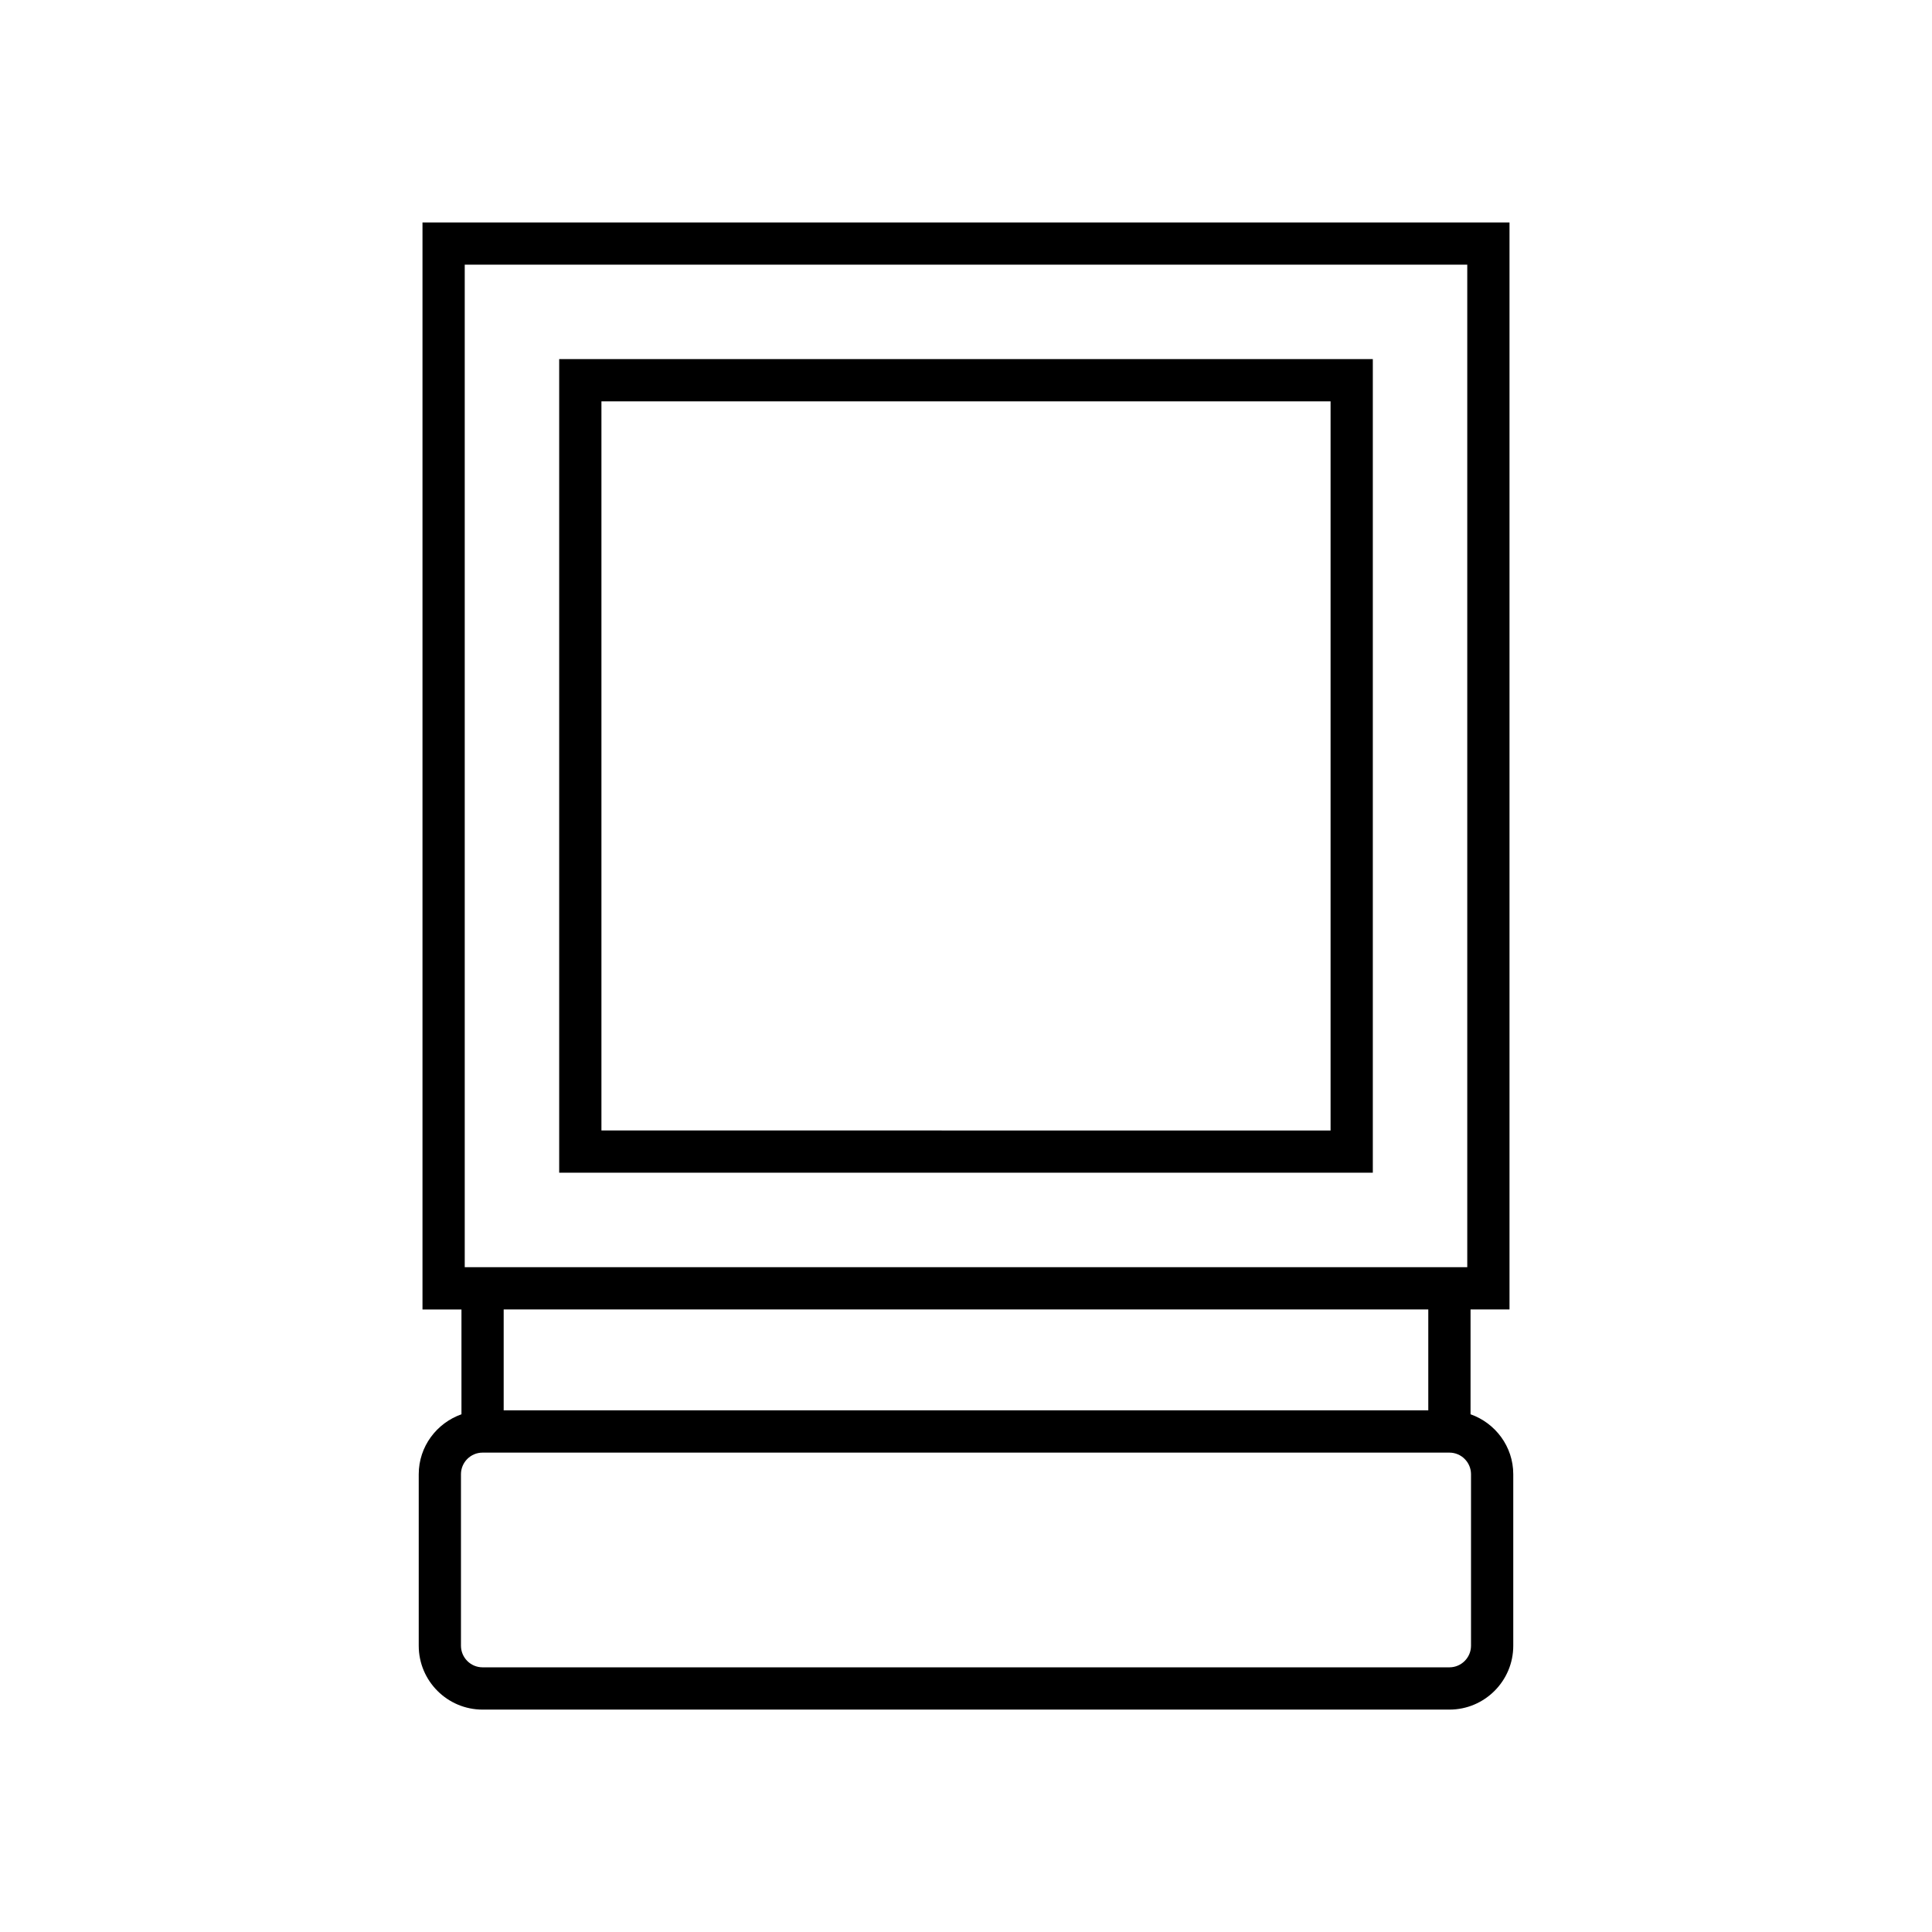
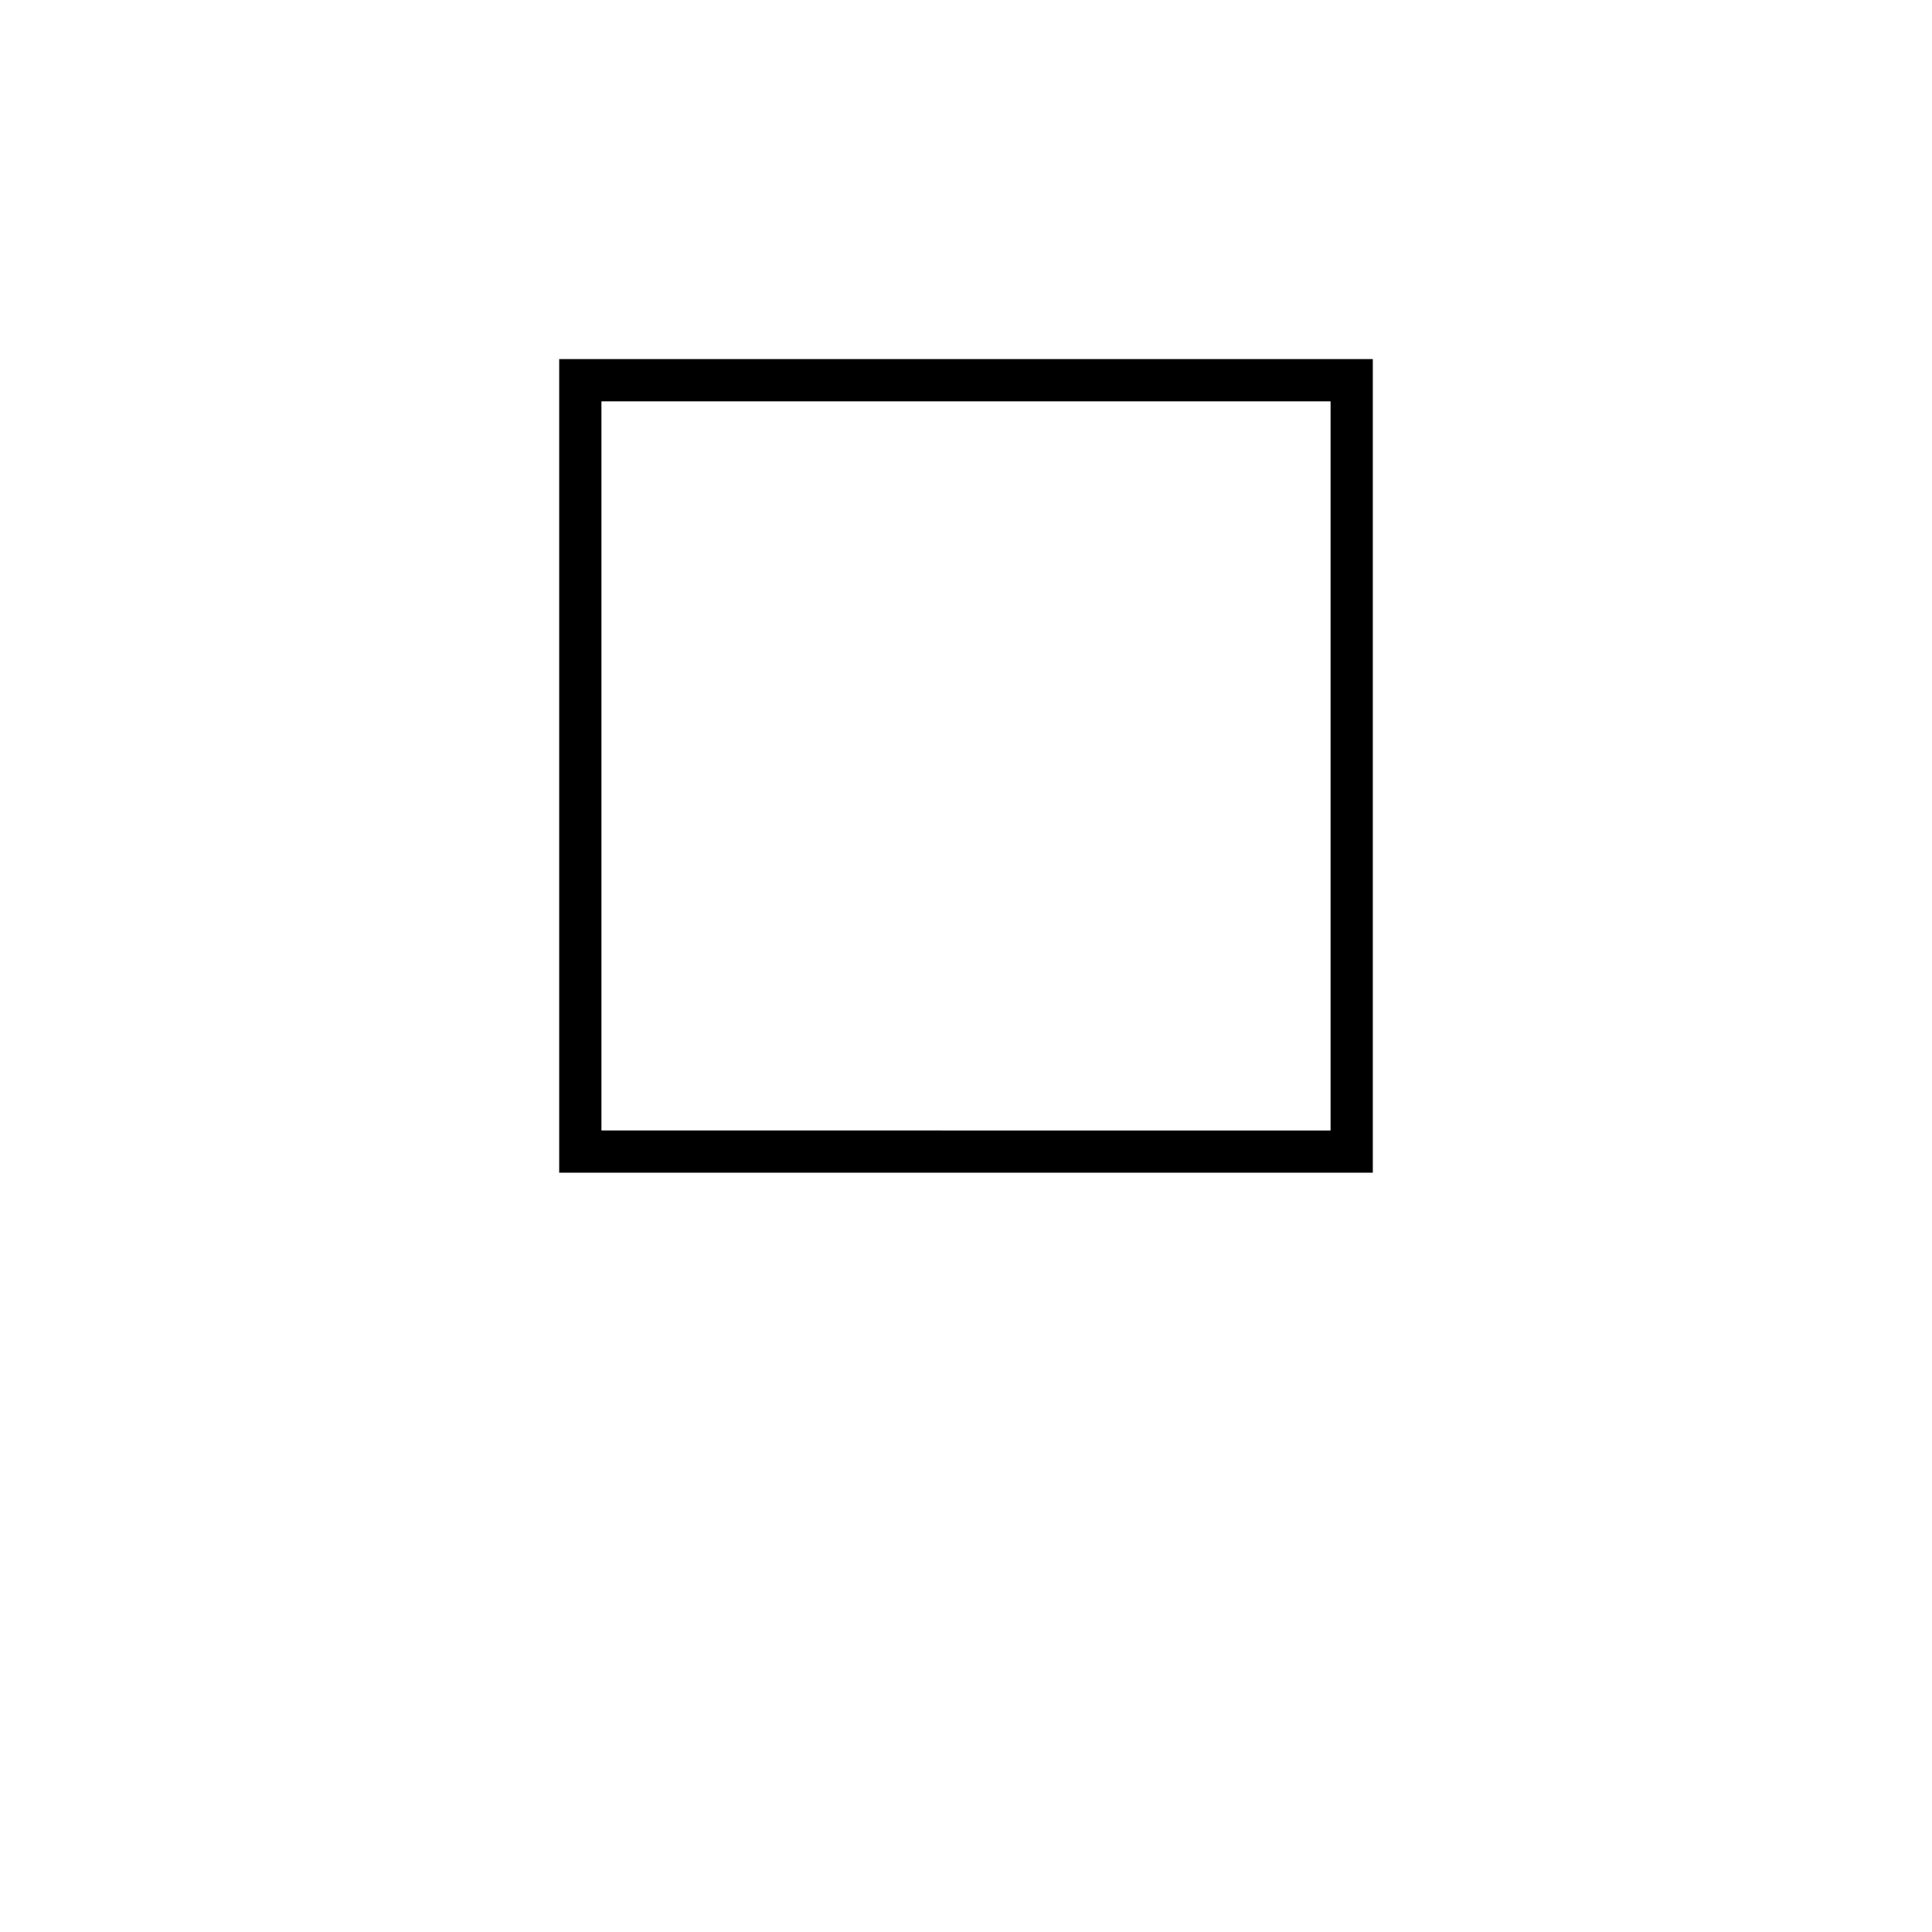
<svg xmlns="http://www.w3.org/2000/svg" fill="#000000" width="800px" height="800px" version="1.1" viewBox="144 144 512 512">
  <g>
-     <path d="m533.71 518.79v-27.781h10.324v-288.06h-288.07v288.07h10.328v27.781c-6.574 2.324-11.324 8.539-11.324 15.898v45.438c0 9.332 7.59 16.926 16.922 16.926h256.22c9.332 0 16.922-7.594 16.922-16.926v-45.438c0-7.363-4.75-13.574-11.324-15.902zm-266.55-304.65h265.68v265.68h-265.68zm255.35 276.87v26.754h-245.03v-26.754zm11.324 89.117c0 3.16-2.57 5.731-5.727 5.731h-256.22c-3.156 0-5.727-2.57-5.727-5.731v-45.438c0-3.16 2.57-5.731 5.727-5.731h256.22c3.156 0 5.727 2.57 5.727 5.731z" />
    <path d="m292.19 454.78h215.62v-215.62h-215.62zm11.195-204.42h193.23v193.23l-193.23-0.004z" />
  </g>
</svg>